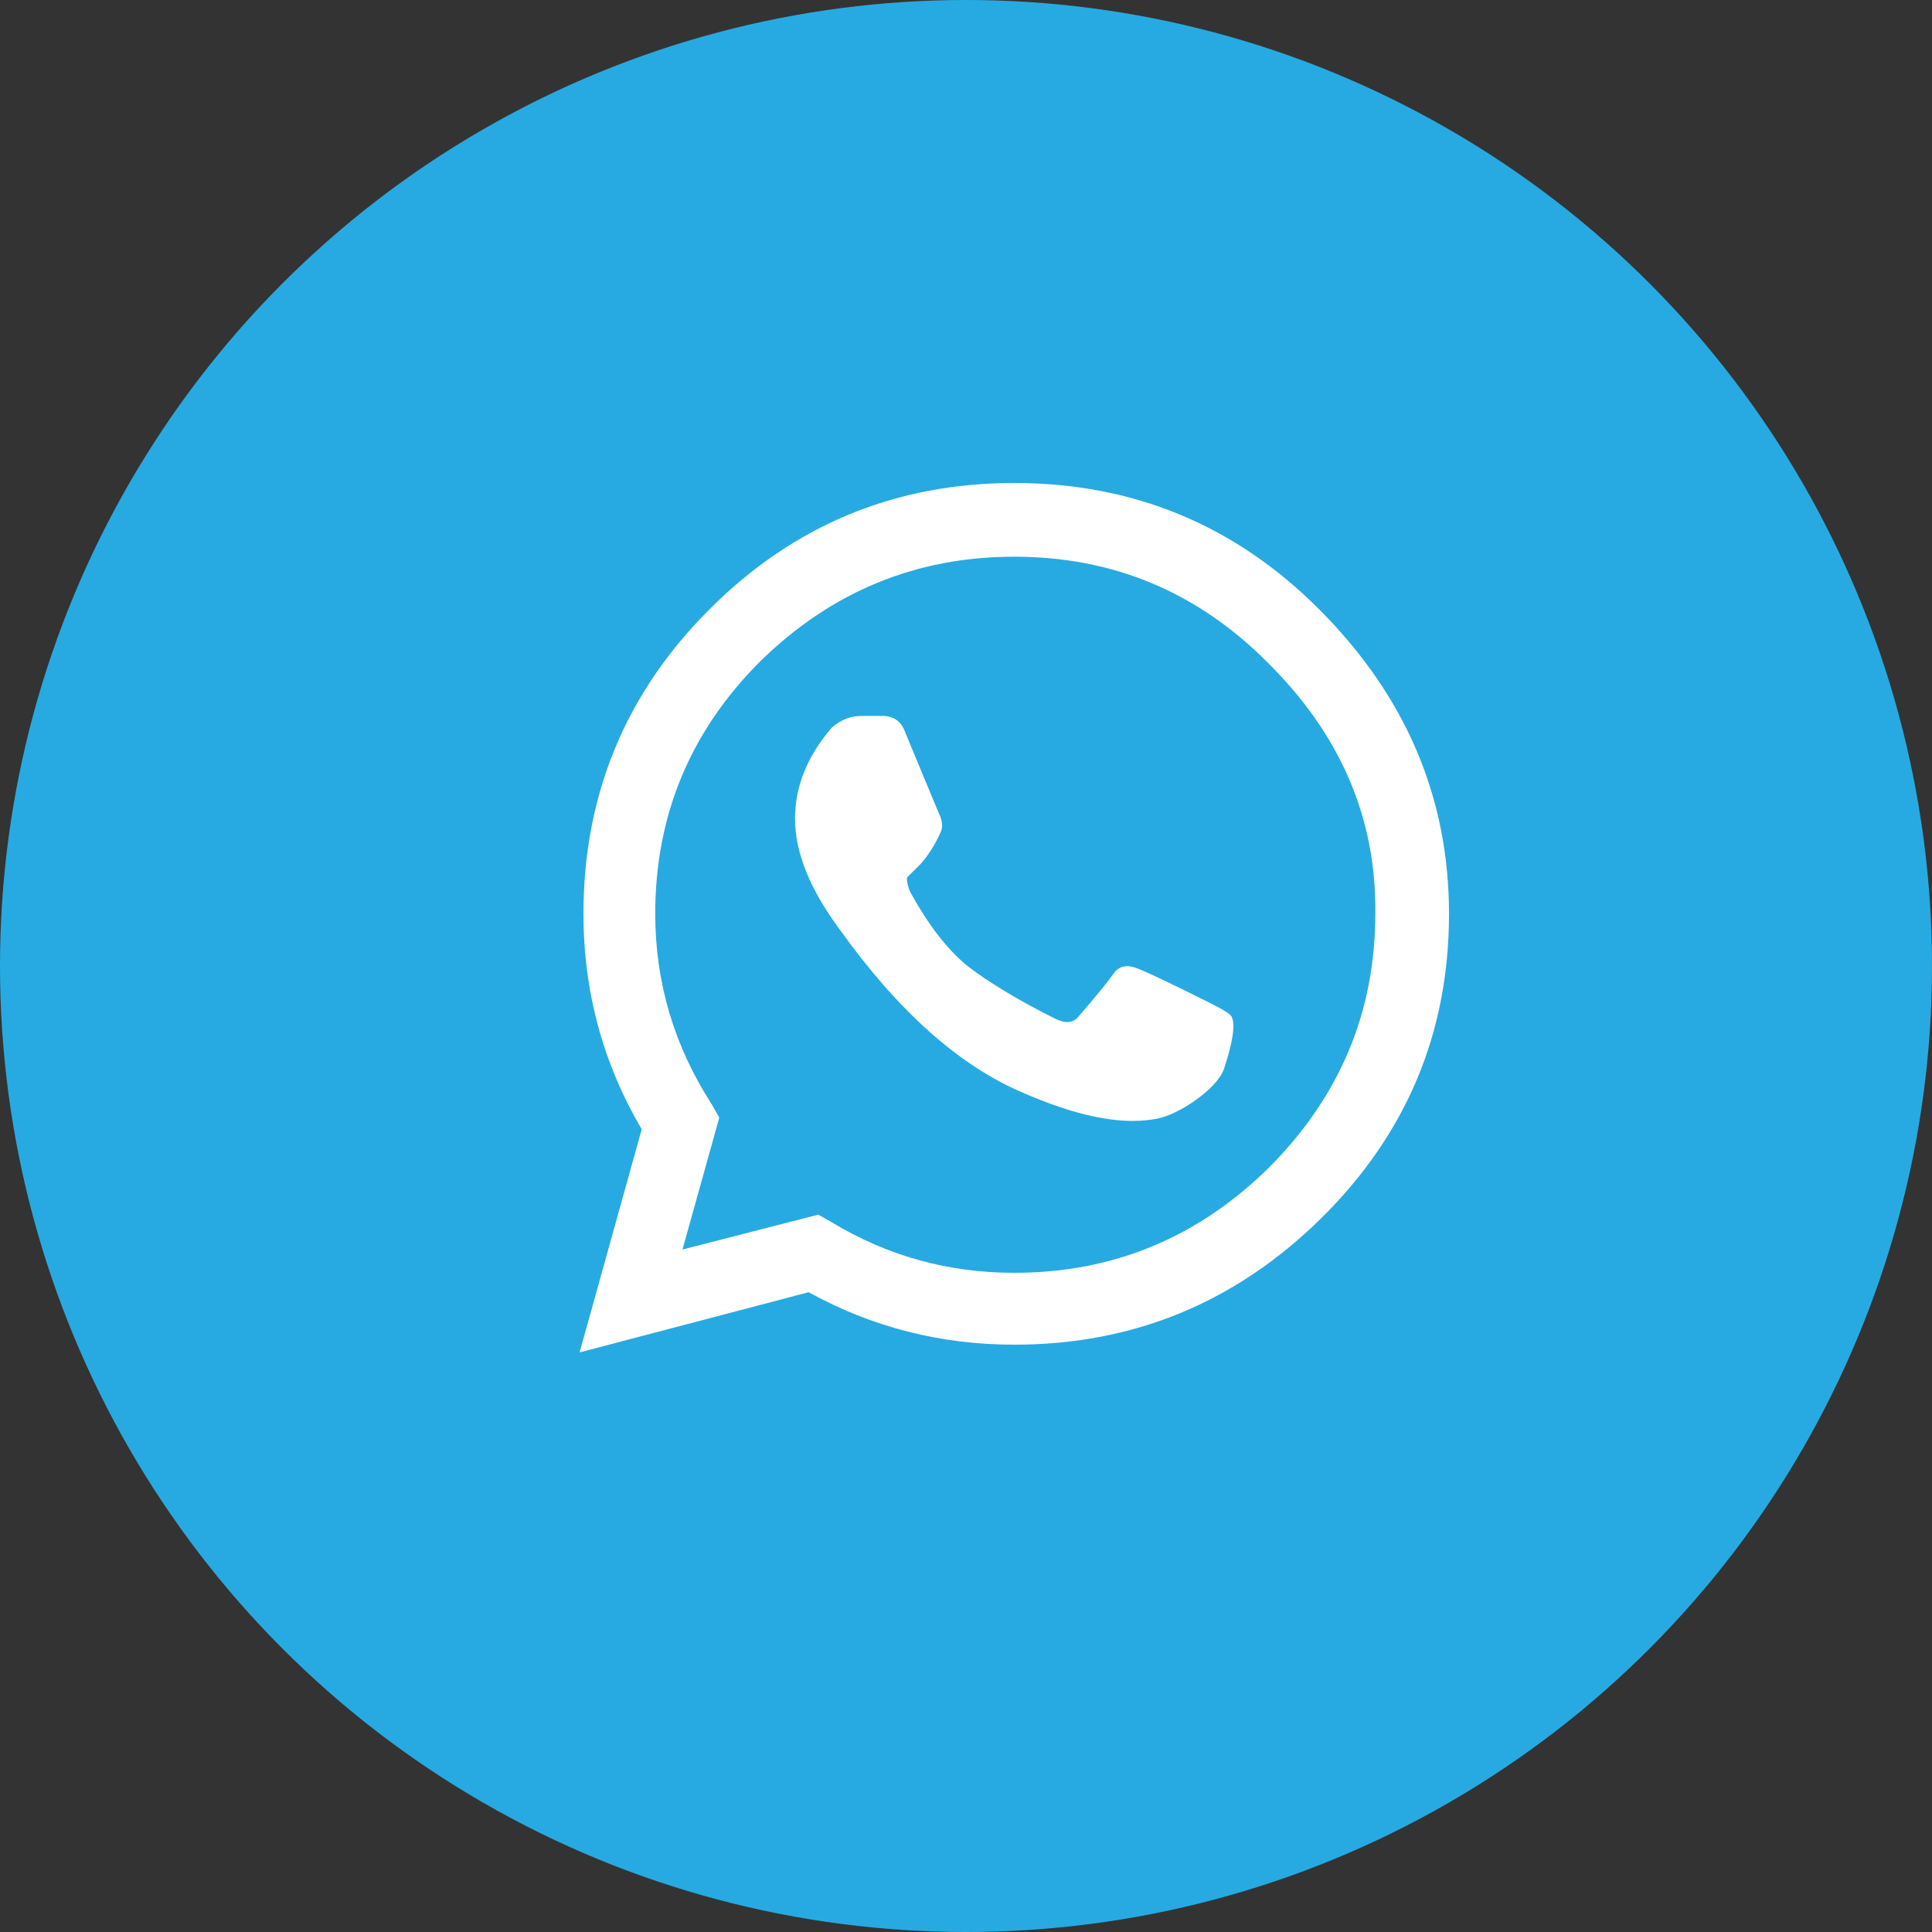
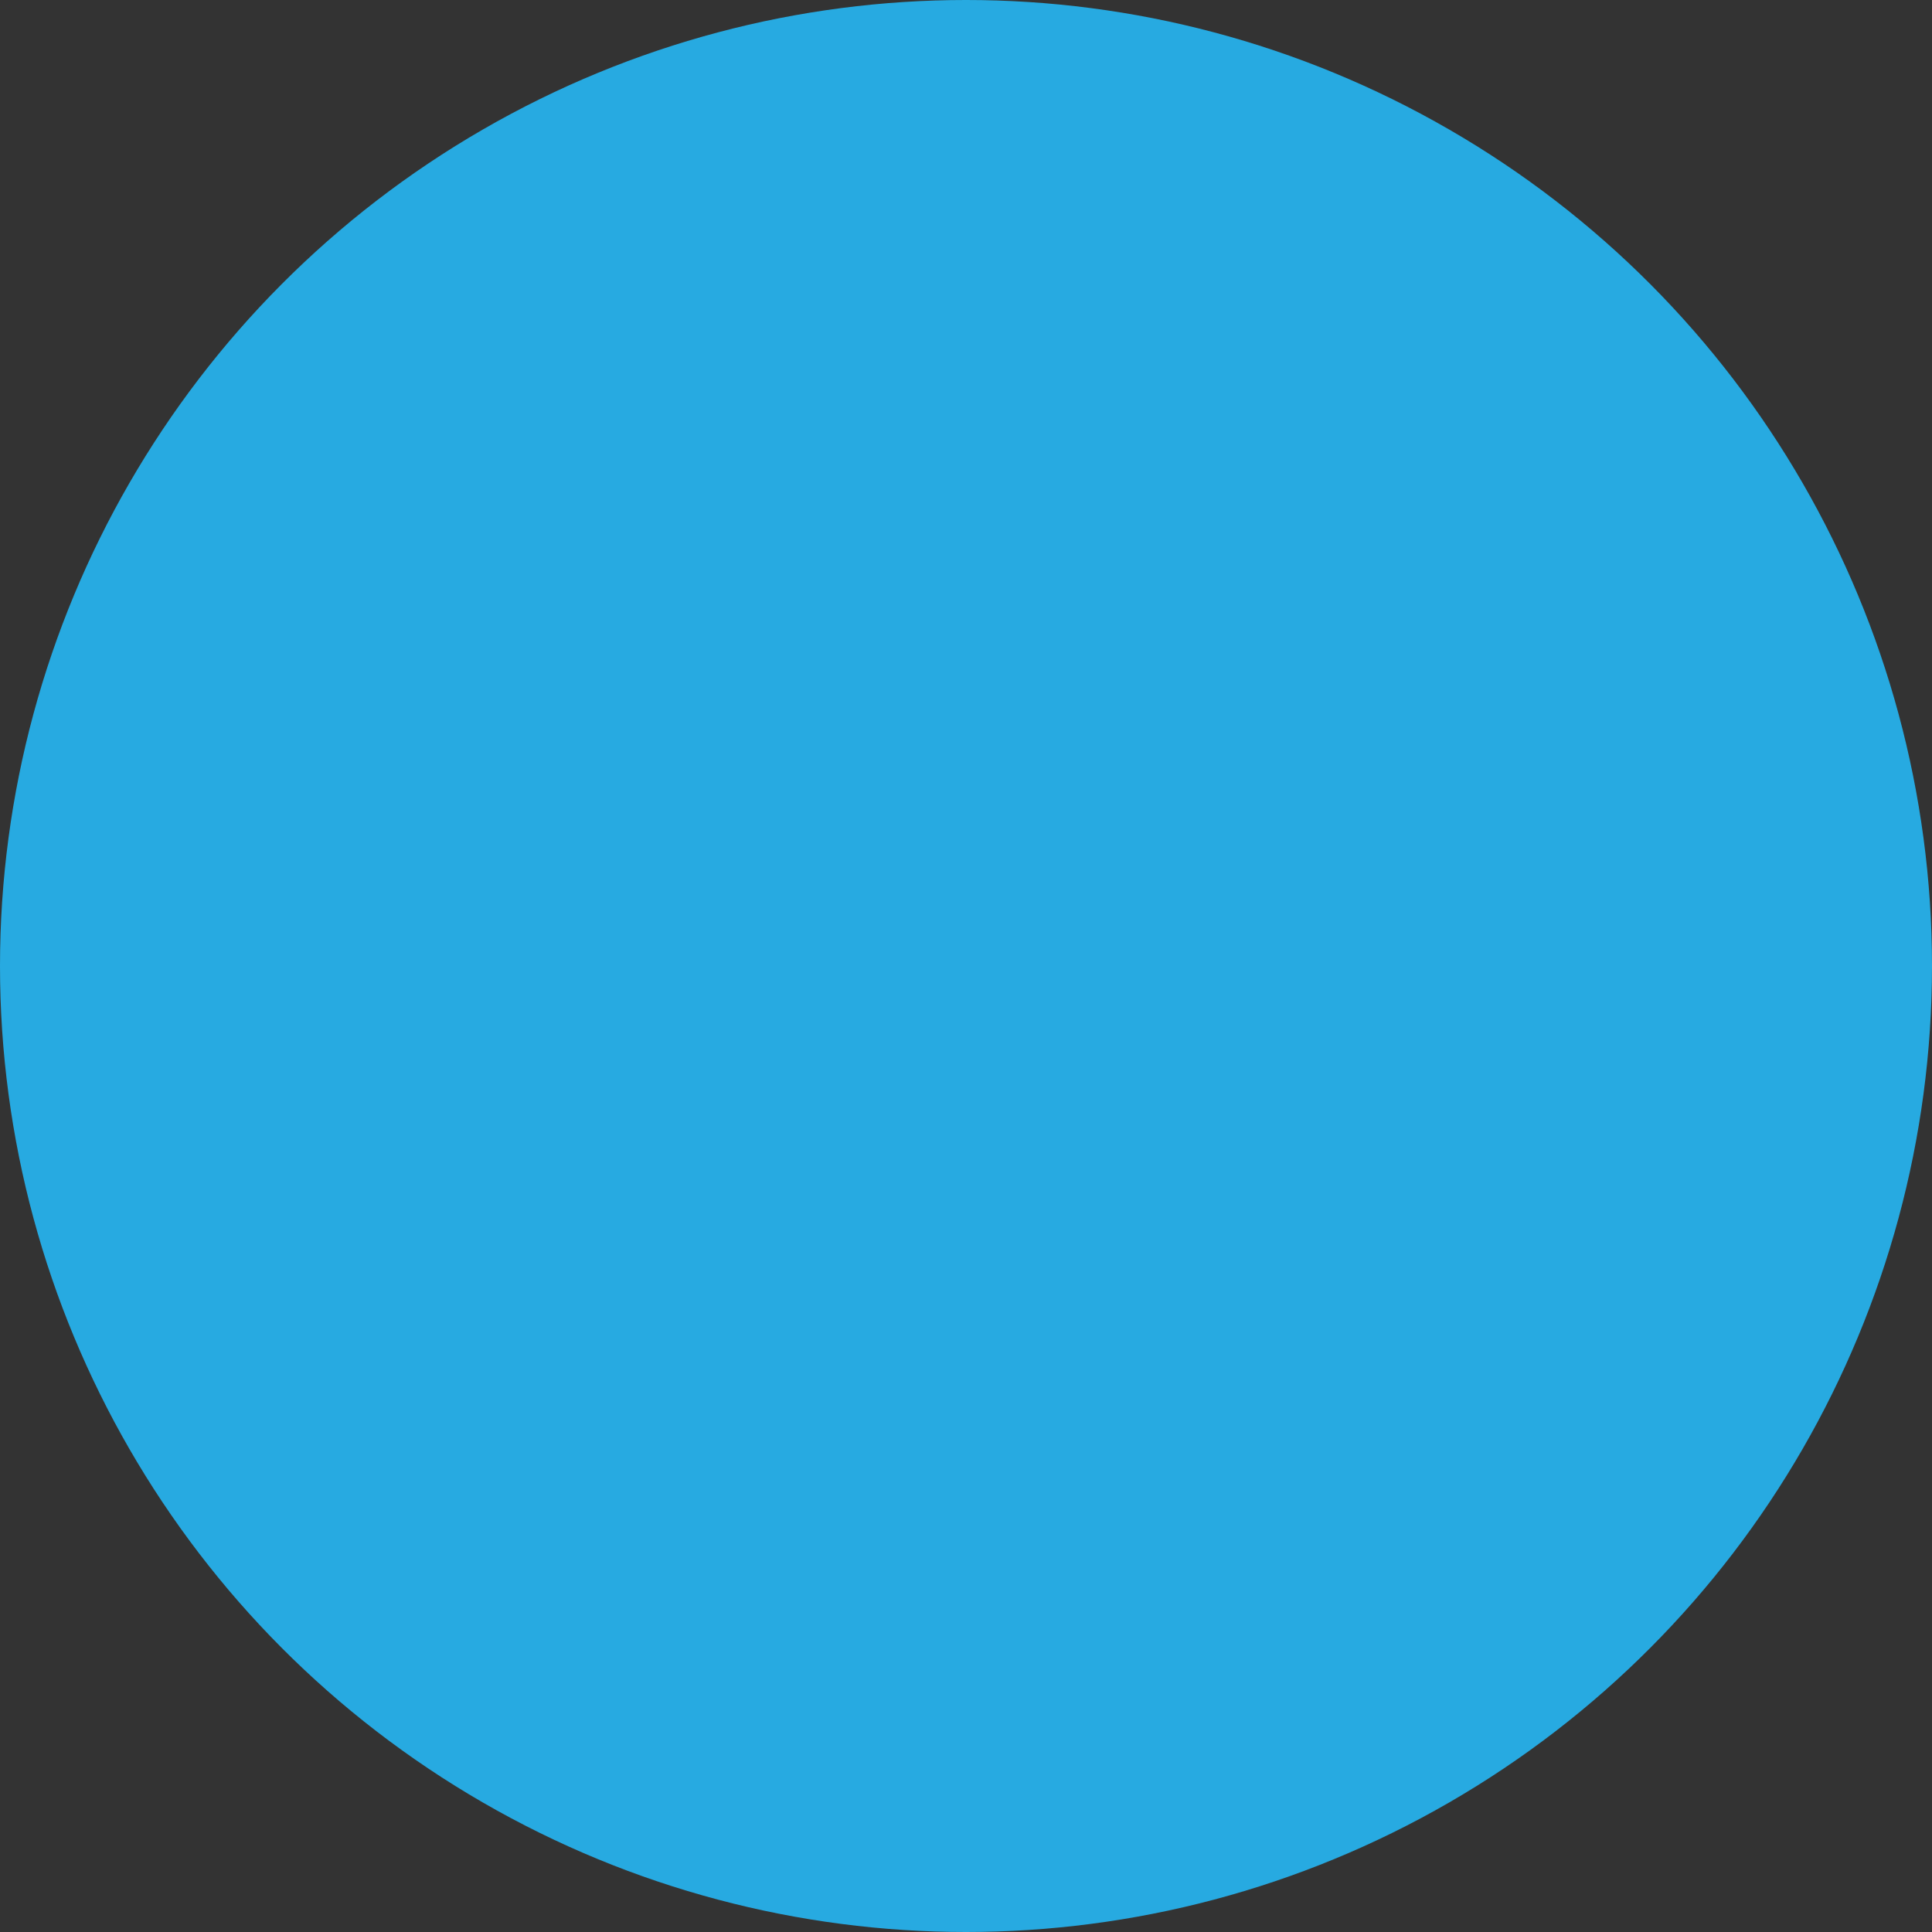
<svg xmlns="http://www.w3.org/2000/svg" width="20" height="20" viewBox="0 0 20 20" fill="none">
  <rect x="0" y="0" width="20" height="20" fill="#333333" stroke="none" />
  <circle cx="10" cy="10" r="10" fill="#27AAE1" />
-   <path d="M13.654 6.306C14.551 7.203 15 8.254 15 9.46C15 10.692 14.558 11.743 13.674 12.614C12.79 13.484 11.732 13.92 10.5 13.92C9.737 13.92 9.027 13.739 8.371 13.377L6 14L6.643 11.69C6.241 11.007 6.04 10.263 6.04 9.46C6.04 8.228 6.475 7.176 7.346 6.306C8.217 5.435 9.268 5 10.5 5C11.732 5 12.784 5.435 13.654 6.306ZM10.5 13.176C11.518 13.176 12.395 12.815 13.132 12.091C13.868 11.355 14.237 10.478 14.237 9.46C14.25 8.469 13.875 7.598 13.112 6.848C12.388 6.125 11.518 5.763 10.5 5.763C9.482 5.763 8.605 6.125 7.868 6.848C7.145 7.571 6.783 8.442 6.783 9.46C6.783 10.17 6.978 10.826 7.366 11.429L7.446 11.569L7.065 12.935L8.471 12.574L8.612 12.654C9.188 13.002 9.817 13.176 10.5 13.176ZM12.529 10.384C12.663 10.451 12.737 10.498 12.75 10.525C12.79 10.605 12.763 10.786 12.67 11.067C12.63 11.174 12.522 11.288 12.348 11.409C12.188 11.516 12.047 11.576 11.926 11.589C11.578 11.643 11.13 11.549 10.58 11.308C9.924 11.027 9.295 10.464 8.692 9.621C8.384 9.205 8.23 8.824 8.23 8.475C8.23 8.141 8.357 7.826 8.612 7.531C8.705 7.451 8.806 7.411 8.913 7.411C9.02 7.411 9.094 7.411 9.134 7.411C9.254 7.411 9.335 7.471 9.375 7.592C9.603 8.141 9.717 8.415 9.717 8.415C9.757 8.496 9.763 8.562 9.737 8.616C9.683 8.737 9.616 8.844 9.536 8.938C9.455 9.018 9.408 9.065 9.395 9.078C9.382 9.092 9.388 9.138 9.415 9.219C9.603 9.567 9.804 9.828 10.018 10.002C10.245 10.176 10.547 10.357 10.922 10.545C11.029 10.598 11.109 10.591 11.163 10.525C11.337 10.324 11.458 10.176 11.525 10.083C11.578 10.002 11.659 9.982 11.766 10.022C11.873 10.062 12.127 10.183 12.529 10.384Z" fill="white" />
</svg>